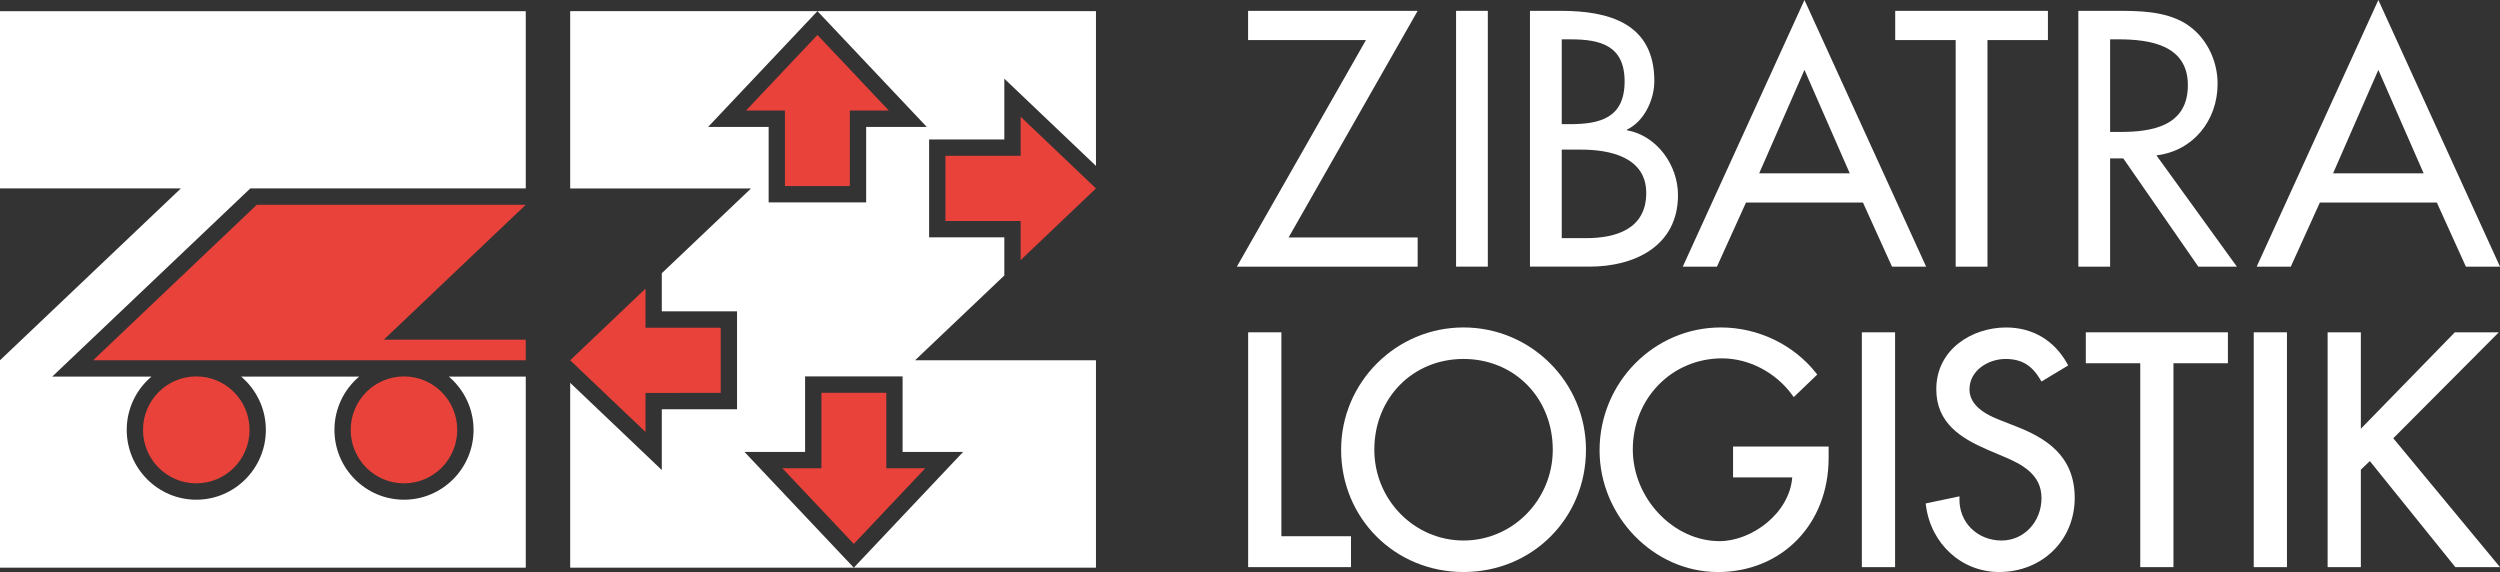
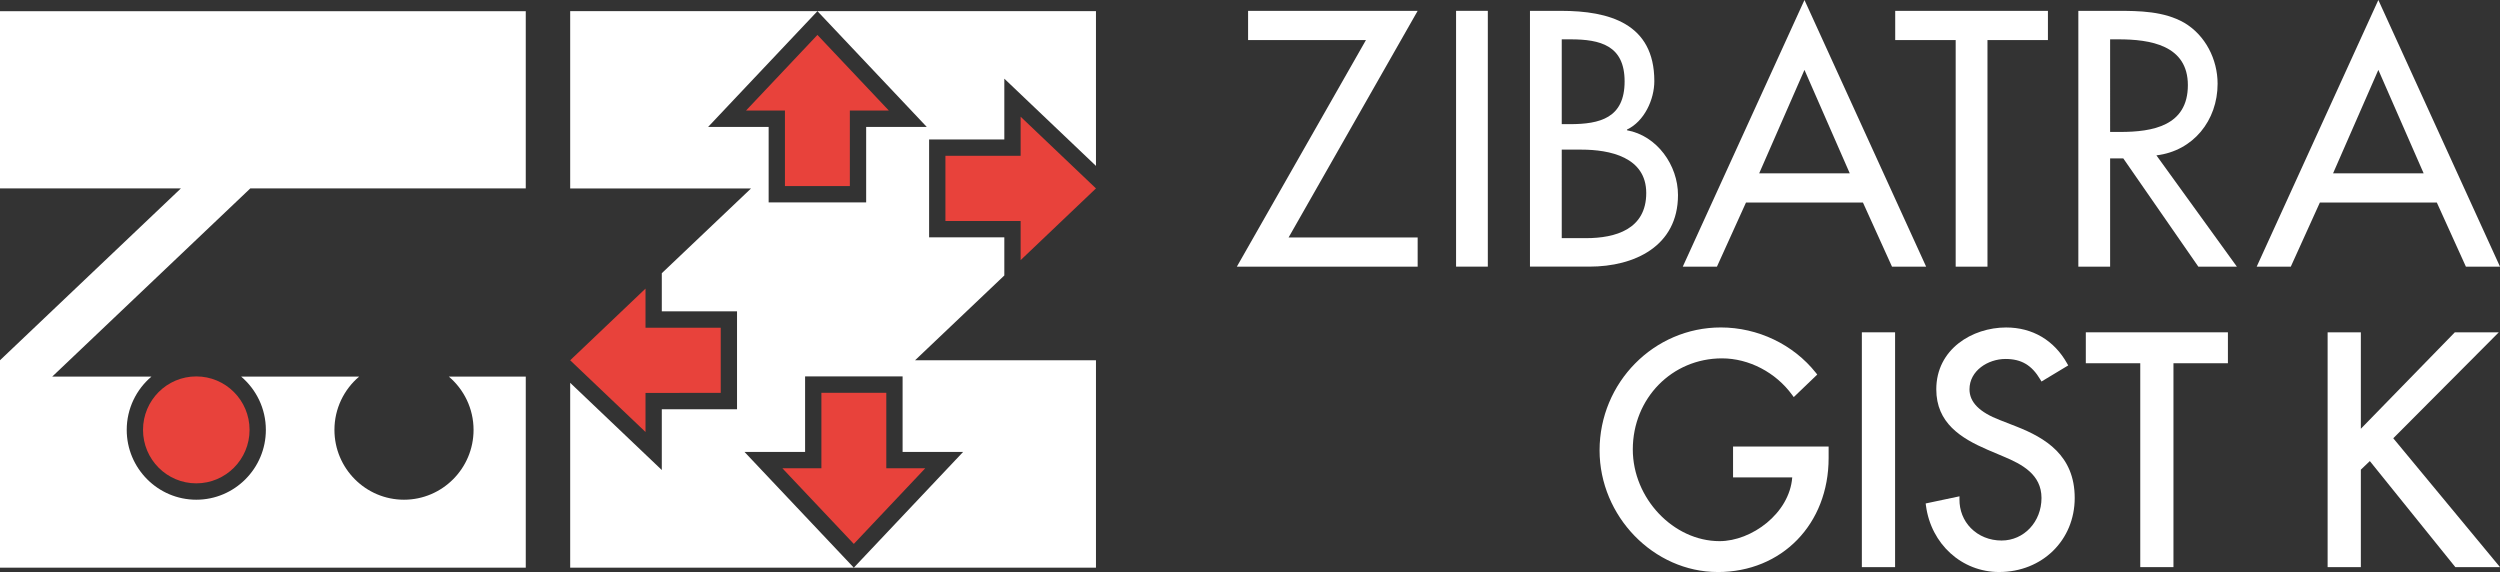
<svg xmlns="http://www.w3.org/2000/svg" xmlns:ns1="http://sodipodi.sourceforge.net/DTD/sodipodi-0.dtd" xmlns:ns2="http://www.inkscape.org/namespaces/inkscape" width="170.713" height="39.06" viewBox="0 0 170.713 39.06" fill="none" version="1.1" id="svg50" ns1:docname="logo.svg" ns2:version="1.2.2 (b0a8486541, 2022-12-01)">
  <rect x="0" y="0" width="170.713" height="39.06" fill="#333333" stroke="none" />
  <defs id="defs54" />
  <ns1:namedview id="namedview52" pagecolor="#ffffff" bordercolor="#000000" borderopacity="0.25" ns2:showpageshadow="2" ns2:pageopacity="0.0" ns2:pagecheckerboard="false" ns2:deskcolor="#d1d1d1" showgrid="false" ns2:zoom="0.78665629" ns2:cx="-141.10356" ns2:cy="85.170615" ns2:window-width="1920" ns2:window-height="1131" ns2:window-x="0" ns2:window-y="0" ns2:window-maximized="1" ns2:current-layer="svg50" />
  <path d="m 85.226,0.741 v 1.993 h 8.049 l -8.816,15.474 h 12.346 v -1.991 H 87.991 L 96.805,0.741 Z" fill="#ffffff" id="path2" />
  <path d="m 101.596,0.74 h -2.168 v 17.467 h 2.168 z" fill="#ffffff" id="path4" />
  <path d="m 104.474,0.741 h 2.124 c 3.277,0 6.368,0.856 6.368,4.795 0,1.273 -0.691,2.757 -1.868,3.313 v 0.046 c 2.054,0.371 3.484,2.387 3.484,4.424 0,3.499 -2.977,4.888 -6.044,4.888 h -4.064 z m 2.17,7.737 h 0.554 c 2.053,0 3.739,-0.417 3.739,-2.919 0,-2.456 -1.662,-2.873 -3.693,-2.873 h -0.6 z m 0,7.784 h 1.661 c 2.009,0 4.109,-0.603 4.109,-3.082 0,-2.456 -2.494,-2.963 -4.432,-2.963 h -1.338 z" fill="#ffffff" id="path6" />
  <path d="m 123.218,4.772 3.093,7.064 h -6.185 z M 123.218,0 114.909,18.208 h 2.333 l 1.984,-4.379 h 7.985 l 1.984,4.379 h 2.331 z" fill="#ffffff" id="path8" />
  <path d="m 135.715,18.208 h -2.171 V 2.734 h -4.129 V 0.741 h 10.428 v 1.993 h -4.128 z" fill="#ffffff" id="path10" />
  <path d="m 152.745,18.208 h -2.632 l -5.123,-7.39 h -0.9 v 7.39 h -2.17 V 0.74 h 2.633 c 1.545,0 3.207,0.023 4.593,0.811 1.452,0.856 2.283,2.502 2.283,4.17 0,2.502 -1.661,4.586 -4.178,4.888 z m -8.655,-9.198 h 0.692 c 2.216,0 4.617,-0.417 4.617,-3.197 0,-2.734 -2.585,-3.127 -4.73,-3.127 h -0.579 z" fill="#ffffff" id="path12" />
  <path d="m 162.406,4.772 3.093,7.064 h -6.185 z M 162.406,0 154.099,18.208 h 2.329 l 1.985,-4.379 h 7.986 l 1.985,4.379 h 2.329 z" fill="#ffffff" id="path14" />
-   <path d="m 85.23,22.692 v 16.034 h 7.023 v -2.11 h -4.754 v -13.924 z" fill="#ffffff" id="path16" />
  <path d="m 117.295,39.06 c -4.373,0 -8.068,-3.805 -8.068,-8.308 0,-4.627 3.713,-8.392 8.278,-8.392 2.528,0 4.956,1.159 6.497,3.103 l 0.089,0.114 -1.604,1.539 -0.108,-0.146 c -1.12,-1.542 -2.955,-2.499 -4.792,-2.499 -3.415,0 -6.091,2.731 -6.091,6.22 0,3.335 2.769,6.261 5.926,6.261 2.182,0 4.773,-1.889 4.961,-4.351 h -4.041 v -2.11 h 6.526 v 0.783 c 0,4.512 -3.185,7.788 -7.573,7.788 z" fill="#ffffff" id="path18" />
  <path d="m 129.406,22.692 h -2.269 v 16.035 h 2.269 z" fill="#ffffff" id="path20" />
  <path d="m 136.509,39.06 c -2.548,0 -4.649,-1.908 -4.995,-4.535 l -0.019,-0.146 2.309,-0.488 -0.002,0.198 c -0.009,0.753 0.267,1.453 0.775,1.971 0.54,0.548 1.286,0.85 2.1,0.85 1.53,0 2.727,-1.277 2.727,-2.905 0,-1.614 -1.343,-2.309 -2.602,-2.835 l -1.08,-0.458 c -1.82,-0.786 -3.502,-1.829 -3.502,-4.127 0,-2.744 2.456,-4.223 4.768,-4.223 1.8,0 3.281,0.873 4.165,2.457 l 0.076,0.134 -1.826,1.1 -0.081,-0.138 c -0.583,-0.983 -1.294,-1.403 -2.377,-1.403 -1.182,0 -2.458,0.792 -2.458,2.072 0,0.878 0.679,1.566 2.079,2.101 l 1.121,0.439 c 1.971,0.776 3.985,1.964 3.985,4.88 0,2.882 -2.22,5.056 -5.163,5.056 z" fill="#ffffff" id="path22" />
  <path d="m 142.43,22.692 v 2.112 h 3.718 v 13.922 h 2.267 v -13.922 h 3.718 v -2.112 z" fill="#ffffff" id="path24" />
-   <path d="m 156.165,22.692 h -2.268 v 16.035 h 2.268 z" fill="#ffffff" id="path26" />
  <path d="m 167.629,22.692 -6.418,6.586 v -6.586 h -2.269 v 16.034 h 2.269 v -6.655 l 0.614,-0.586 5.838,7.241 h 3.05 l -7.288,-8.799 7.206,-7.235 z" fill="#ffffff" id="path28" />
-   <path d="m 99.938,24.511 c -3.473,0 -6.092,2.665 -6.092,6.199 0,3.418 2.733,6.199 6.092,6.199 3.36,0 6.093,-2.781 6.093,-6.199 0,-3.534 -2.62,-6.199 -6.093,-6.199 z m 0,14.549 c -4.687,0 -8.36,-3.667 -8.36,-8.35 0,-4.604 3.751,-8.35 8.36,-8.35 4.61,0 8.361,3.746 8.361,8.35 0,4.683 -3.673,8.35 -8.361,8.35 z" fill="#ffffff" id="path30" />
-   <path d="M 35.901,24.6 H 6.36 l 11.174,-10.616 h 18.367 l -9.694,9.211 h 9.694 z" fill="#e8423b" id="path32" />
  <path d="m 13.403,25.704 c 2.009,0 3.638,1.633 3.638,3.65 0,2.017 -1.629,3.651 -3.638,3.651 -2.009,0 -3.637,-1.636 -3.637,-3.651 0,-2.016 1.628,-3.65 3.637,-3.65 z" fill="#e8423b" id="path34" />
  <path d="m 60.521,26.821 h -4.432 v 5.156 h -2.663 l 4.877,5.164 4.877,-5.164 h -2.659 z" fill="#e8423b" id="path36" />
  <path d="m 53.6,12.705 h 4.432 v -5.156 h 2.663 l -4.877,-5.164 -4.876,5.164 H 53.6 Z" fill="#e8423b" id="path38" />
  <path d="m 64.558,10.64 v 4.449 h 5.136 v 2.673 l 5.144,-4.896 -5.144,-4.896 v 2.668 z" fill="#e8423b" id="path40" />
  <path d="m 49.215,26.828 v -4.449 h -5.136 v -2.673 l -5.144,4.896 5.144,4.896 v -2.668 z" fill="#e8423b" id="path42" />
  <path d="m 57.494,37.908 -4.877,-5.163 -1.78,-1.886 h 4.139 v -5.156 h 6.658 v 5.156 h 4.134 l -1.782,1.886 -4.876,5.163 -0.807,0.856 z m -1.675,-37.146 0.808,0.855 4.877,5.164 1.78,1.886 h -4.138 v 5.156 h -6.659 v -5.156 h -4.133 l 1.78,-1.886 4.877,-5.164 0.808,-0.855 H 38.935 v 12.106 h 12.35 l -6.094,5.789 v 2.604 h 5.137 v 6.684 h -5.137 v 4.151 l -1.878,-1.788 -4.378,-4.167 v 12.623 h 35.903 v -14.165 H 62.487 l 6.093,-5.788 v -2.604 h -5.136 v -6.684 h 5.136 v -4.151 l 1.878,1.788 4.38,4.168 V 0.762 Z" fill="#ffffff" id="path44" />
-   <path d="m 27.586,25.704 c 2.009,0 3.637,1.633 3.637,3.65 0,2.017 -1.628,3.651 -3.637,3.651 -2.009,0 -3.638,-1.636 -3.638,-3.651 0,-2.016 1.629,-3.65 3.638,-3.65 z" fill="#e8423b" id="path46" />
  <path d="m 32.337,29.354 c 0,2.63 -2.131,4.769 -4.751,4.769 -2.62,0 -4.749,-2.139 -4.749,-4.769 0,-1.457 0.655,-2.762 1.685,-3.637 h -8.054 c 1.029,0.875 1.686,2.18 1.686,3.637 0,2.63 -2.132,4.769 -4.751,4.769 -2.618,0 -4.75,-2.139 -4.75,-4.769 0,-1.457 0.656,-2.762 1.686,-3.637 H 3.565 l 2.031,-1.929 11.174,-10.616 0.322,-0.306 h 18.81 V 0.763 H 0 v 12.104 H 12.351 L 0,24.6 v 14.165 h 35.902 v -13.047 h -5.251 c 1.029,0.875 1.686,2.18 1.686,3.637 z" fill="#ffffff" id="path48" />
</svg>